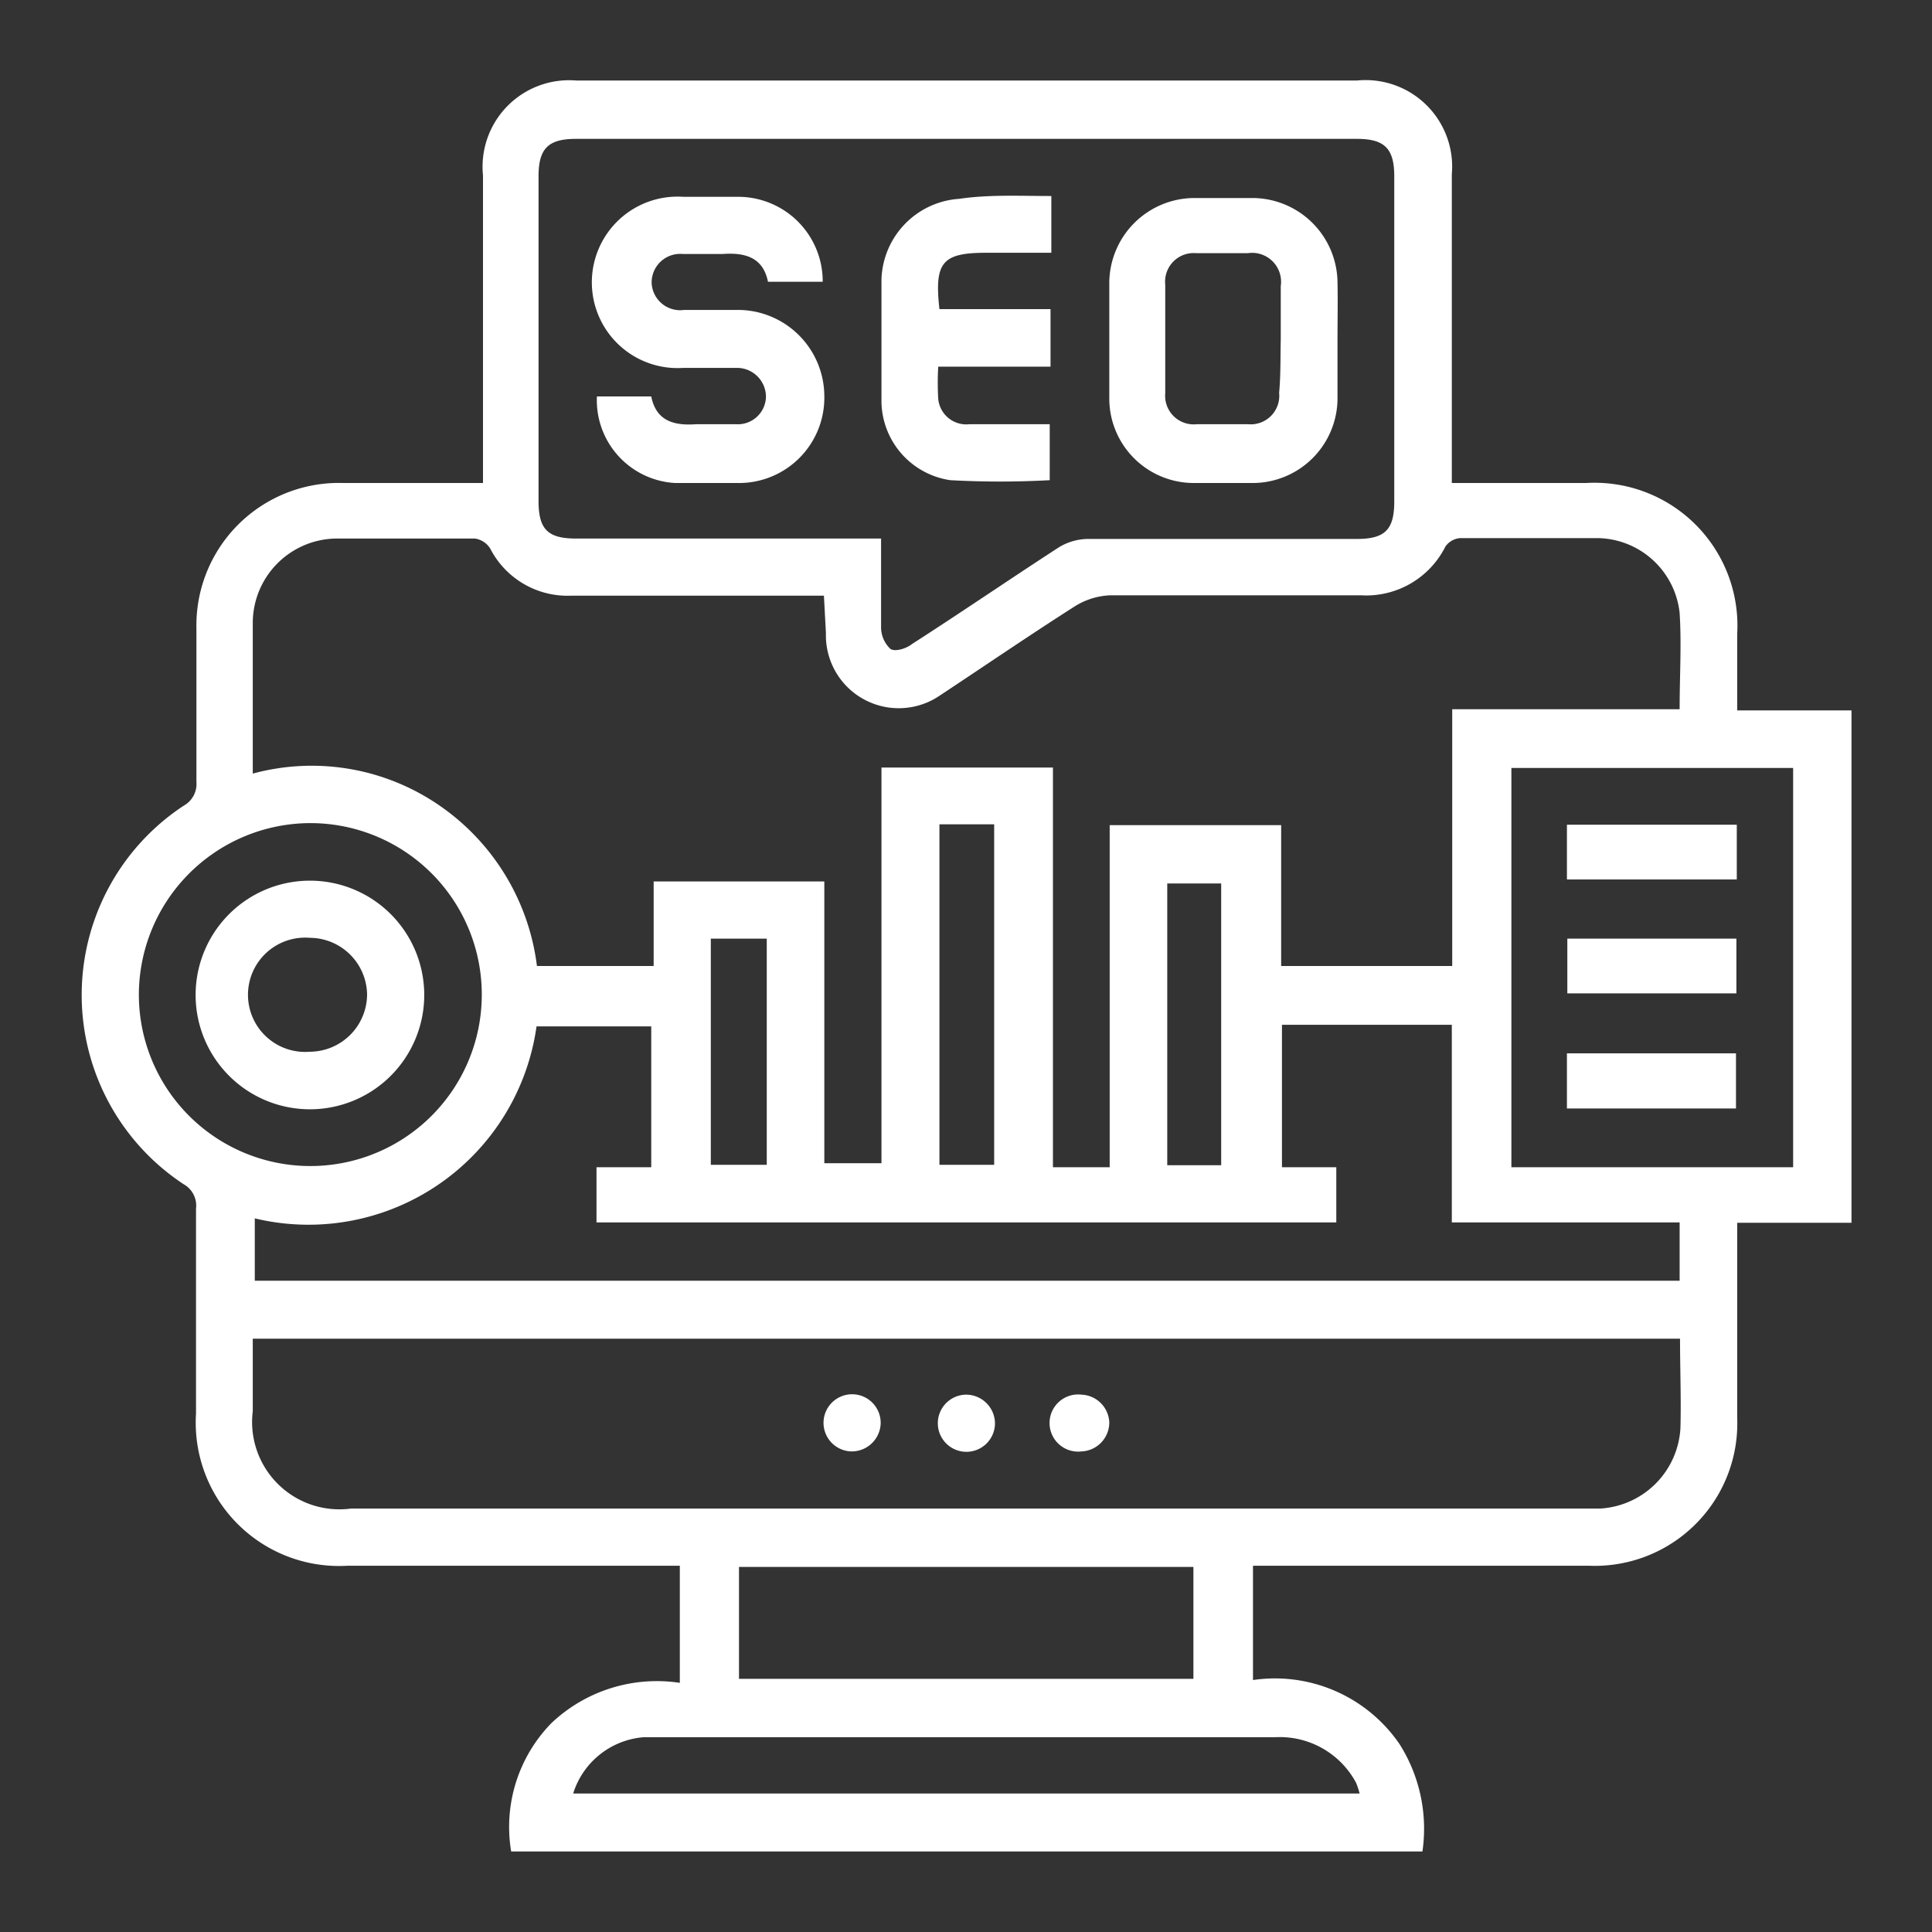
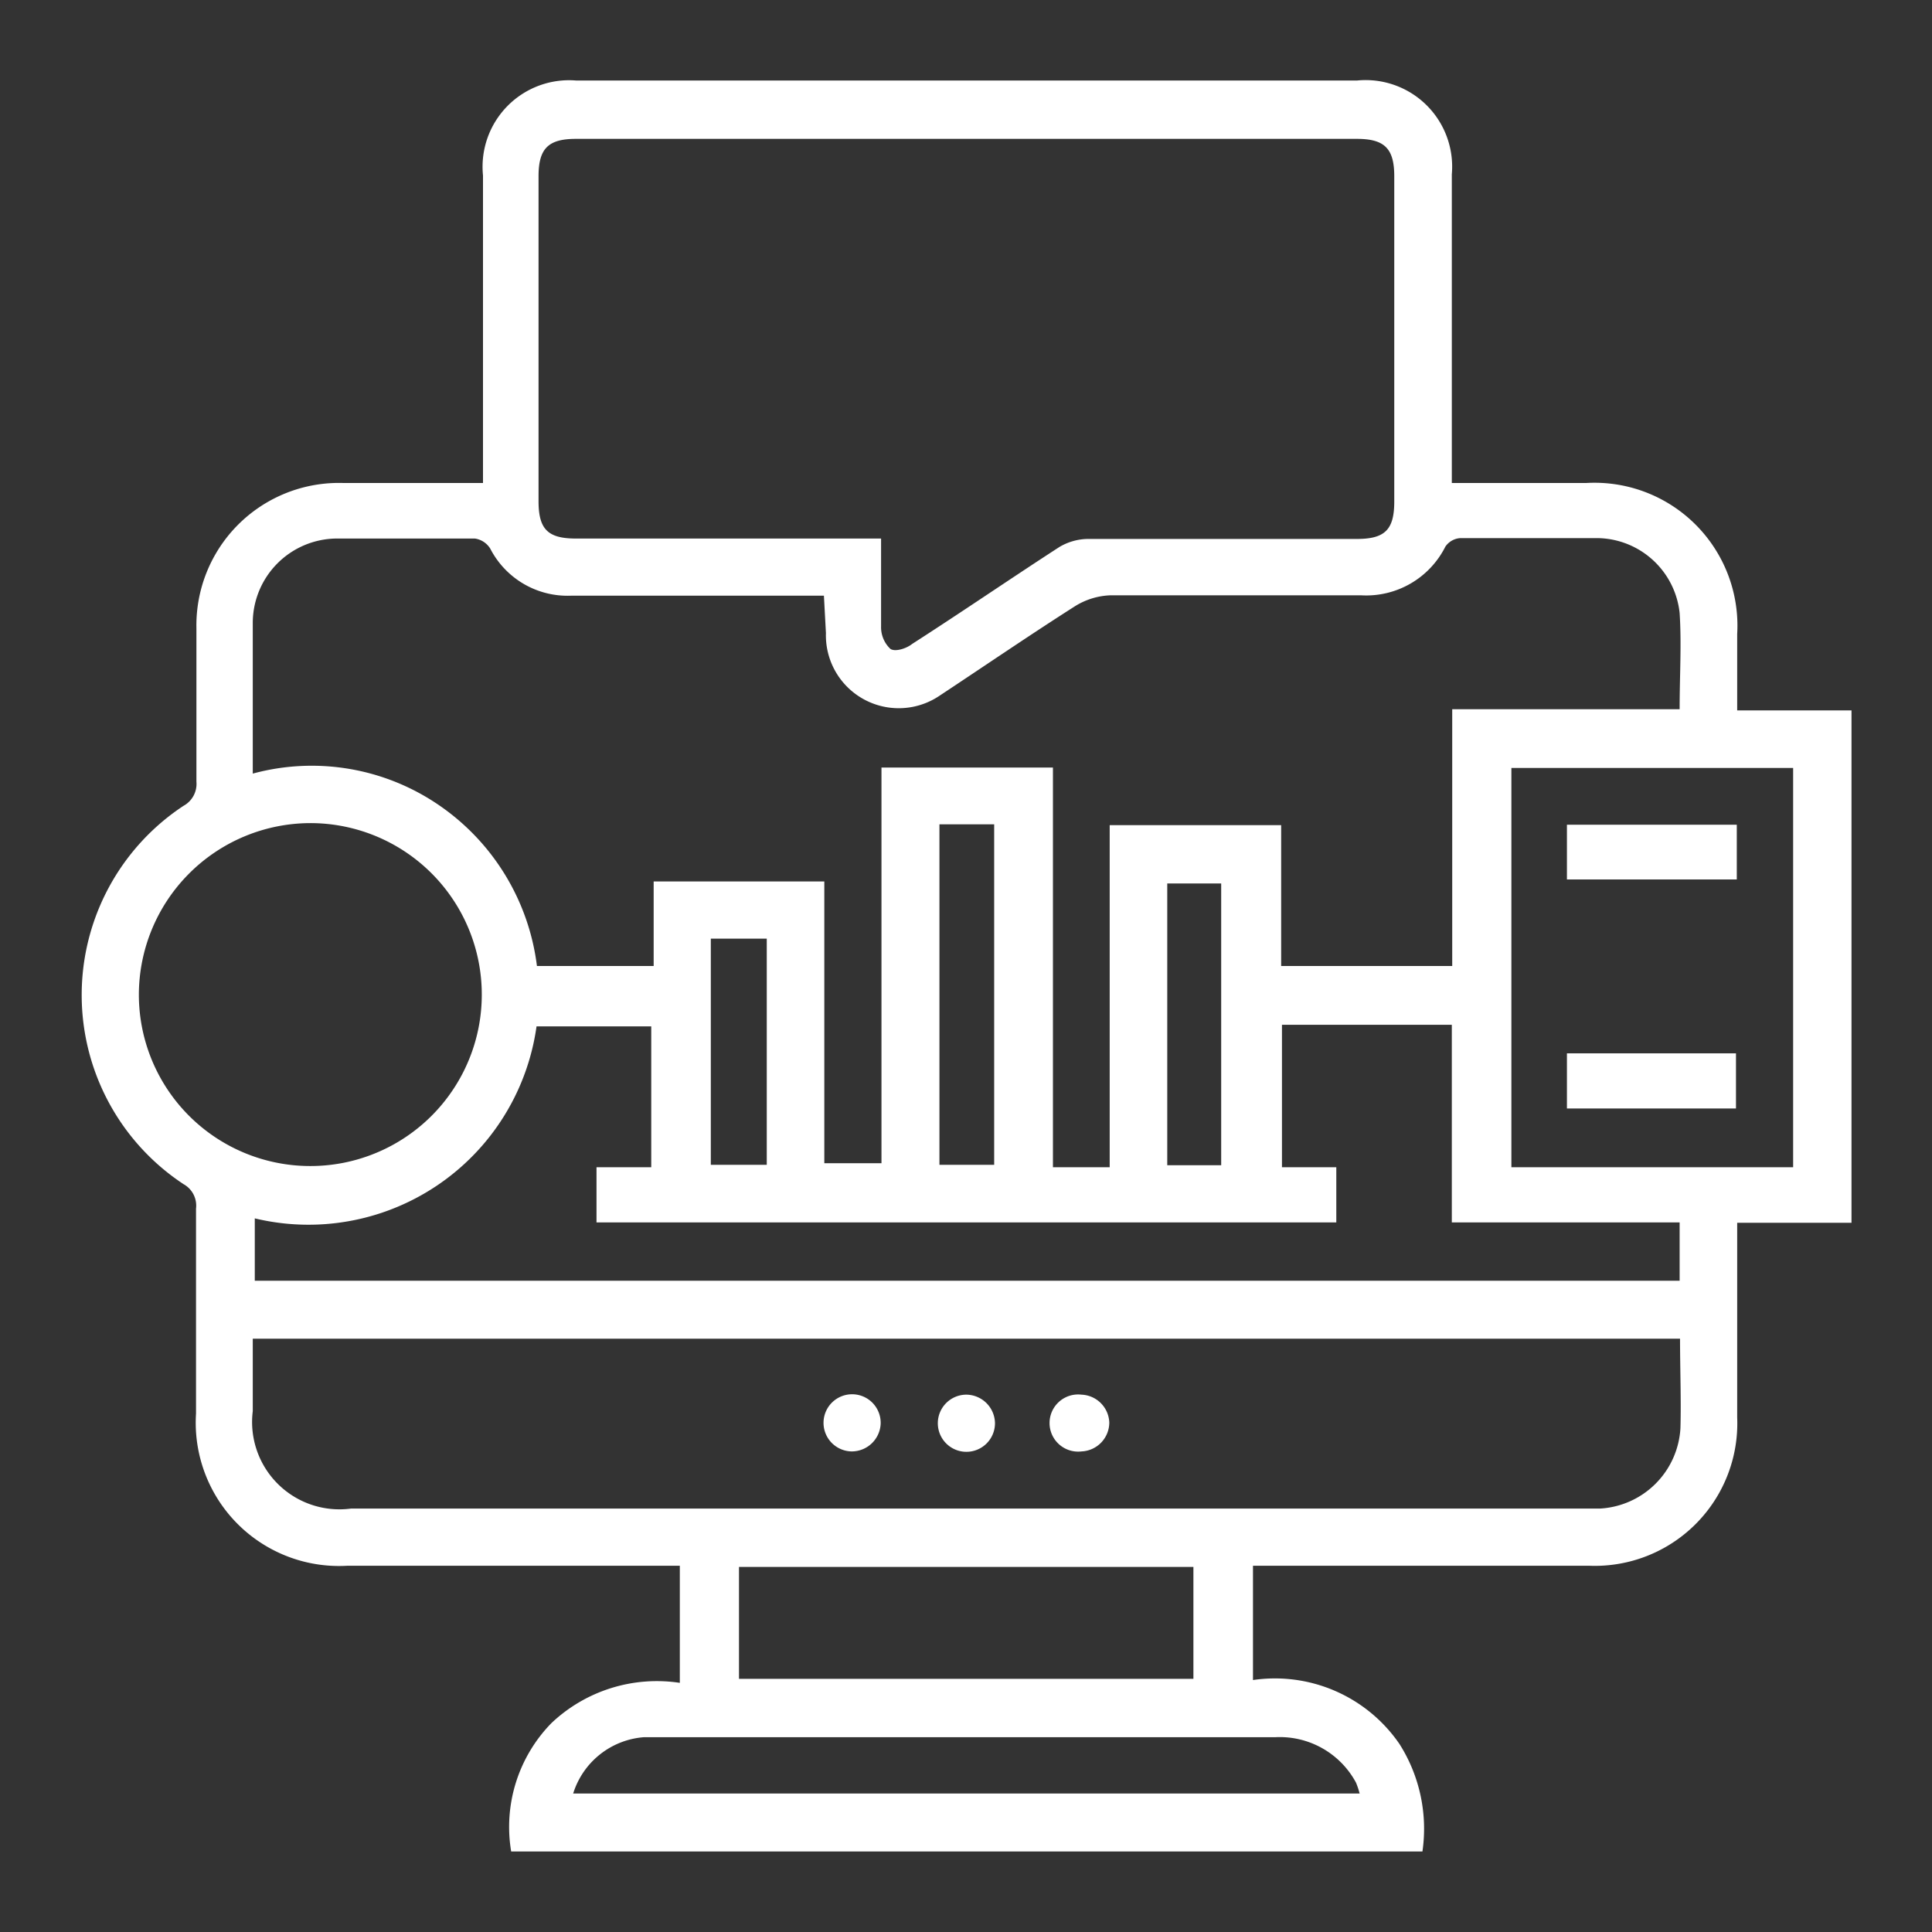
<svg xmlns="http://www.w3.org/2000/svg" id="Layer_1" data-name="Layer 1" viewBox="0 0 48 48">
  <rect x="0" y="0" width="48" height="48" fill="#333333" stroke="none" />
  <defs>
    <style>.cls-1{fill:none;}.cls-2{clip-path:url(#clip-path);}.cls-3{fill:#fff;}</style>
    <clipPath id="clip-path">
      <rect class="cls-1" width="48" height="48" />
    </clipPath>
  </defs>
  <g class="cls-2">
    <path class="cls-3" d="M36.07,12h3.34a3.55,3.55,0,0,1,3.75,3.75v1.9H46V30.38H43.16v.5c0,1.44,0,2.89,0,4.34a3.54,3.54,0,0,1-3.69,3.68H31.13v2.84a3.75,3.75,0,0,1,3.64,1.59A3.93,3.93,0,0,1,35.34,46H12.7a3.69,3.69,0,0,1,1-3.19,3.81,3.81,0,0,1,3.19-1V38.9H8.64a3.56,3.56,0,0,1-3.77-3.78c0-1.69,0-3.39,0-5.09a.61.61,0,0,0-.31-.61,5.63,5.63,0,0,1,0-9.4.62.62,0,0,0,.32-.6q0-1.91,0-3.81A3.54,3.54,0,0,1,8.53,12H12V4.36A2.15,2.15,0,0,1,14.31,2H33.72a2.15,2.15,0,0,1,2.35,2.33V12ZM20.47,14.8h-.53c-1.92,0-3.84,0-5.76,0a2.16,2.16,0,0,1-2-1.17.54.54,0,0,0-.38-.25c-1.16,0-2.31,0-3.46,0a2.1,2.1,0,0,0-2.06,2.08c0,1.14,0,2.28,0,3.41,0,.11,0,.23,0,.35A5.59,5.59,0,0,1,10.9,20,5.69,5.69,0,0,1,13.34,24h2.9V21.9h4.24v7H21.9V19.07h4.26V29h1.41V20.5h4.26V24h4.25V17.62h5.65c0-.83.05-1.62,0-2.39a2.08,2.08,0,0,0-2-1.86c-1.15,0-2.31,0-3.46,0a.49.49,0,0,0-.36.21,2.2,2.2,0,0,1-2.1,1.21c-2.07,0-4.14,0-6.21,0a1.78,1.78,0,0,0-.89.27c-1.13.72-2.24,1.48-3.36,2.22a1.81,1.81,0,0,1-2.83-1.55ZM41.74,33.26H6.28v1.8a2.17,2.17,0,0,0,2.44,2.42H39.31c.14,0,.29,0,.44,0a2.12,2.12,0,0,0,2-2C41.77,34.77,41.74,34,41.74,33.26ZM21.89,13.38c0,.77,0,1.48,0,2.19a.74.74,0,0,0,.23.55c.11.08.39,0,.54-.12,1.23-.79,2.44-1.62,3.66-2.41a1.42,1.42,0,0,1,.7-.2c2.23,0,4.46,0,6.69,0,.7,0,.93-.23.93-.93V4.38c0-.69-.24-.93-.93-.93H14.31c-.69,0-.93.24-.93.93v8.07c0,.7.23.93.93.93h7.58ZM36.07,25.46H31.85V29H33.2v1.37H14.82V29h1.36v-3.5H13.33a5.72,5.72,0,0,1-7,4.77v1.55h35.4V30.37H36.07ZM44.55,29V19.08h-7V29ZM18.36,41.71H29.65V38.93H18.36Zm-14.91-17a4.26,4.26,0,1,0,4.24-4.26A4.27,4.27,0,0,0,3.45,24.72ZM33.78,44.56a2.12,2.12,0,0,0-.09-.27,2.15,2.15,0,0,0-2-1.13H16a2,2,0,0,0-1.76,1.4ZM23.34,20.48v8.46H24.7V20.48Zm7,8.47v-7H29v7ZM17.66,23.32v5.62h1.39V23.32Z" />
    <path class="cls-3" d="M21.16,36.06a.71.71,0,1,1,.72-.69A.72.72,0,0,1,21.16,36.06Z" />
    <path class="cls-3" d="M24.72,35.36a.71.71,0,1,1-.7-.71A.72.72,0,0,1,24.72,35.36Z" />
    <path class="cls-3" d="M27.56,35.34a.72.72,0,0,1-.69.72.71.71,0,1,1,0-1.41A.72.72,0,0,1,27.56,35.34Z" />
-     <path class="cls-3" d="M14.83,9.85h1.35c.12.6.55.73,1.11.69.34,0,.68,0,1,0a.7.7,0,0,0,.74-.67.72.72,0,0,0-.73-.73c-.44,0-.88,0-1.32,0a2.13,2.13,0,1,1,0-4.25c.46,0,.92,0,1.38,0A2.1,2.1,0,0,1,20.44,7H19.08c-.12-.6-.56-.73-1.12-.69-.32,0-.65,0-1,0a.71.71,0,0,0-.77.73A.71.71,0,0,0,17,7.7h1.33a2.15,2.15,0,0,1,2.15,2.13A2.12,2.12,0,0,1,18.32,12c-.52,0-1,0-1.55,0A2.06,2.06,0,0,1,14.83,9.85Z" />
-     <path class="cls-3" d="M33.23,8.44c0,.47,0,.94,0,1.41A2.11,2.11,0,0,1,31.15,12q-.75,0-1.5,0a2.1,2.1,0,0,1-2.09-2.09q0-1.44,0-2.88a2.12,2.12,0,0,1,2.08-2.11c.5,0,1,0,1.51,0A2.12,2.12,0,0,1,33.23,7C33.24,7.49,33.23,8,33.23,8.44Zm-1.41,0c0-.44,0-.88,0-1.33A.72.72,0,0,0,31,6.29c-.42,0-.85,0-1.28,0a.71.71,0,0,0-.77.78q0,1.35,0,2.7a.71.71,0,0,0,.78.77c.43,0,.86,0,1.28,0a.71.71,0,0,0,.77-.78C31.82,9.32,31.81,8.88,31.82,8.43Z" />
-     <path class="cls-3" d="M26.12,4.87V6.28H24.51c-1.1,0-1.3.23-1.17,1.4H26.1V9.11H23.31a7,7,0,0,0,0,.8.7.7,0,0,0,.77.63c.66,0,1.32,0,2,0v1.39a22.57,22.57,0,0,1-2.47,0A2,2,0,0,1,21.9,10q0-1.53,0-3.06a2.07,2.07,0,0,1,1.93-2C24.58,4.83,25.33,4.87,26.12,4.87Z" />
    <path class="cls-3" d="M43.15,20.49v1.36H38.93V20.49Z" />
-     <path class="cls-3" d="M43.14,23.32v1.36h-4.2V23.32Z" />
    <path class="cls-3" d="M43.13,27.54h-4.2V26.17h4.2Z" />
-     <path class="cls-3" d="M10.54,24.7a2.84,2.84,0,1,1-2.86-2.82A2.84,2.84,0,0,1,10.54,24.7Zm-1.42,0A1.43,1.43,0,0,0,7.7,23.3a1.42,1.42,0,1,0,0,2.83A1.43,1.43,0,0,0,9.12,24.7Z" />
  </g>
</svg>